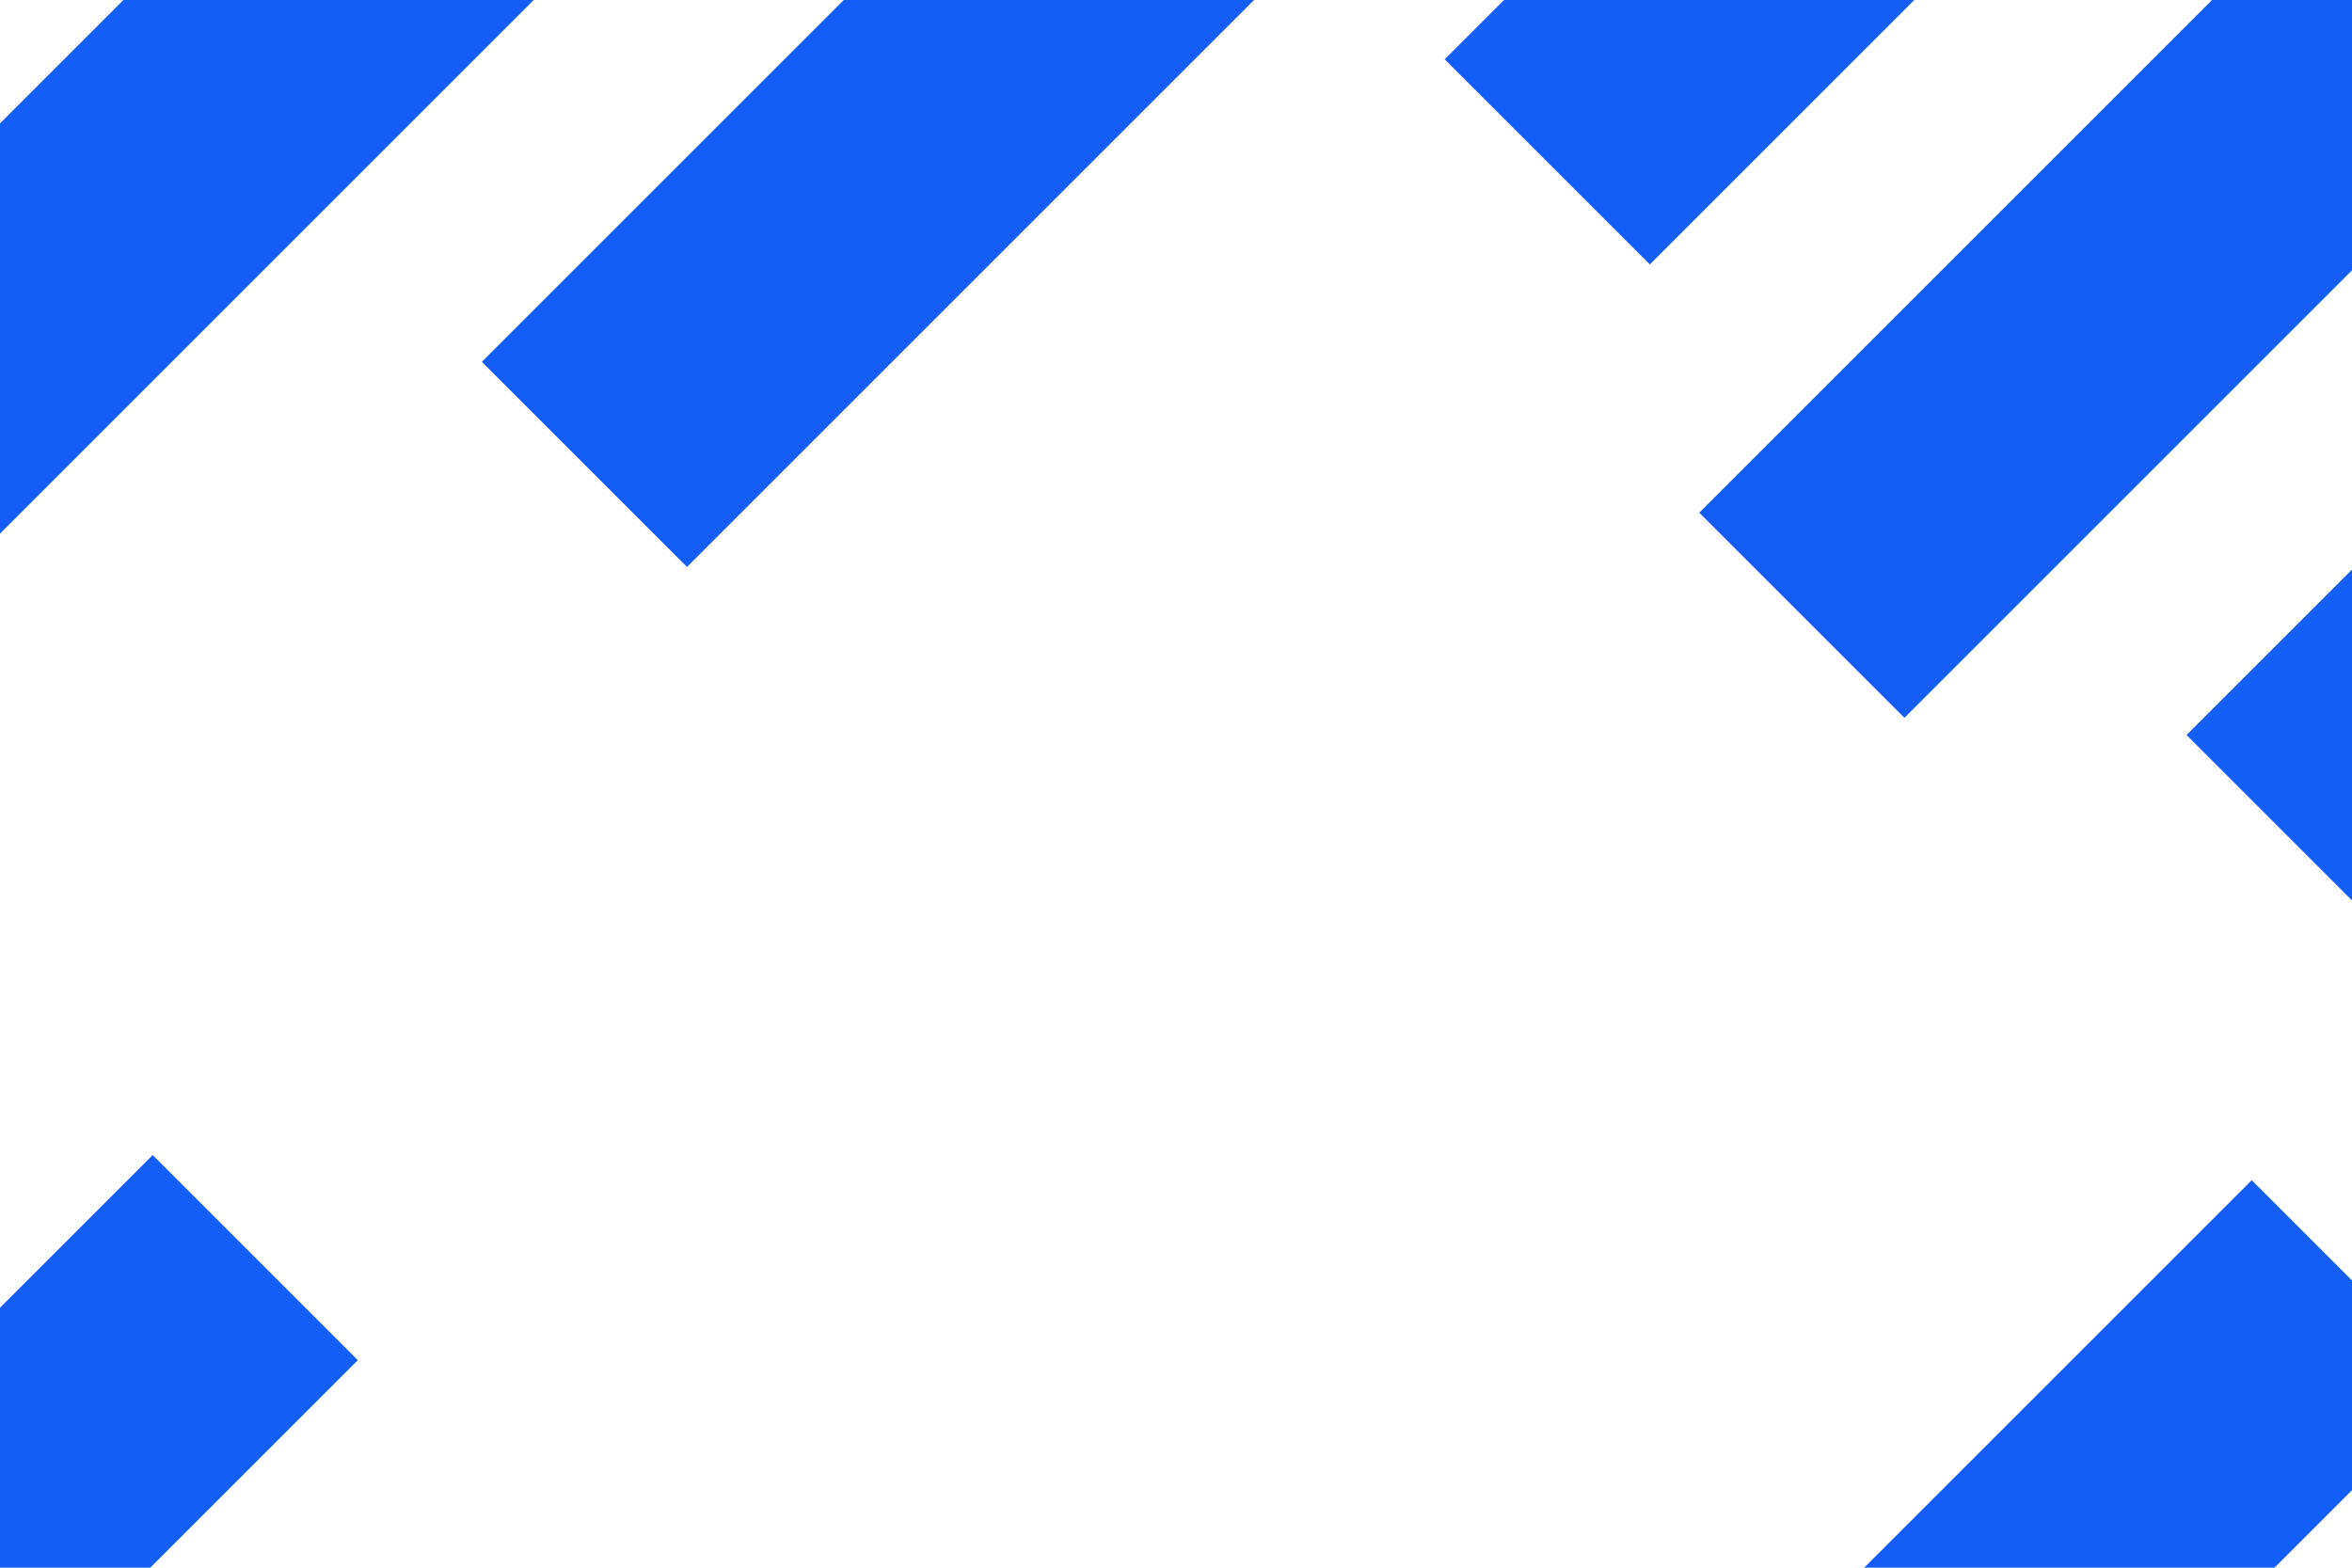
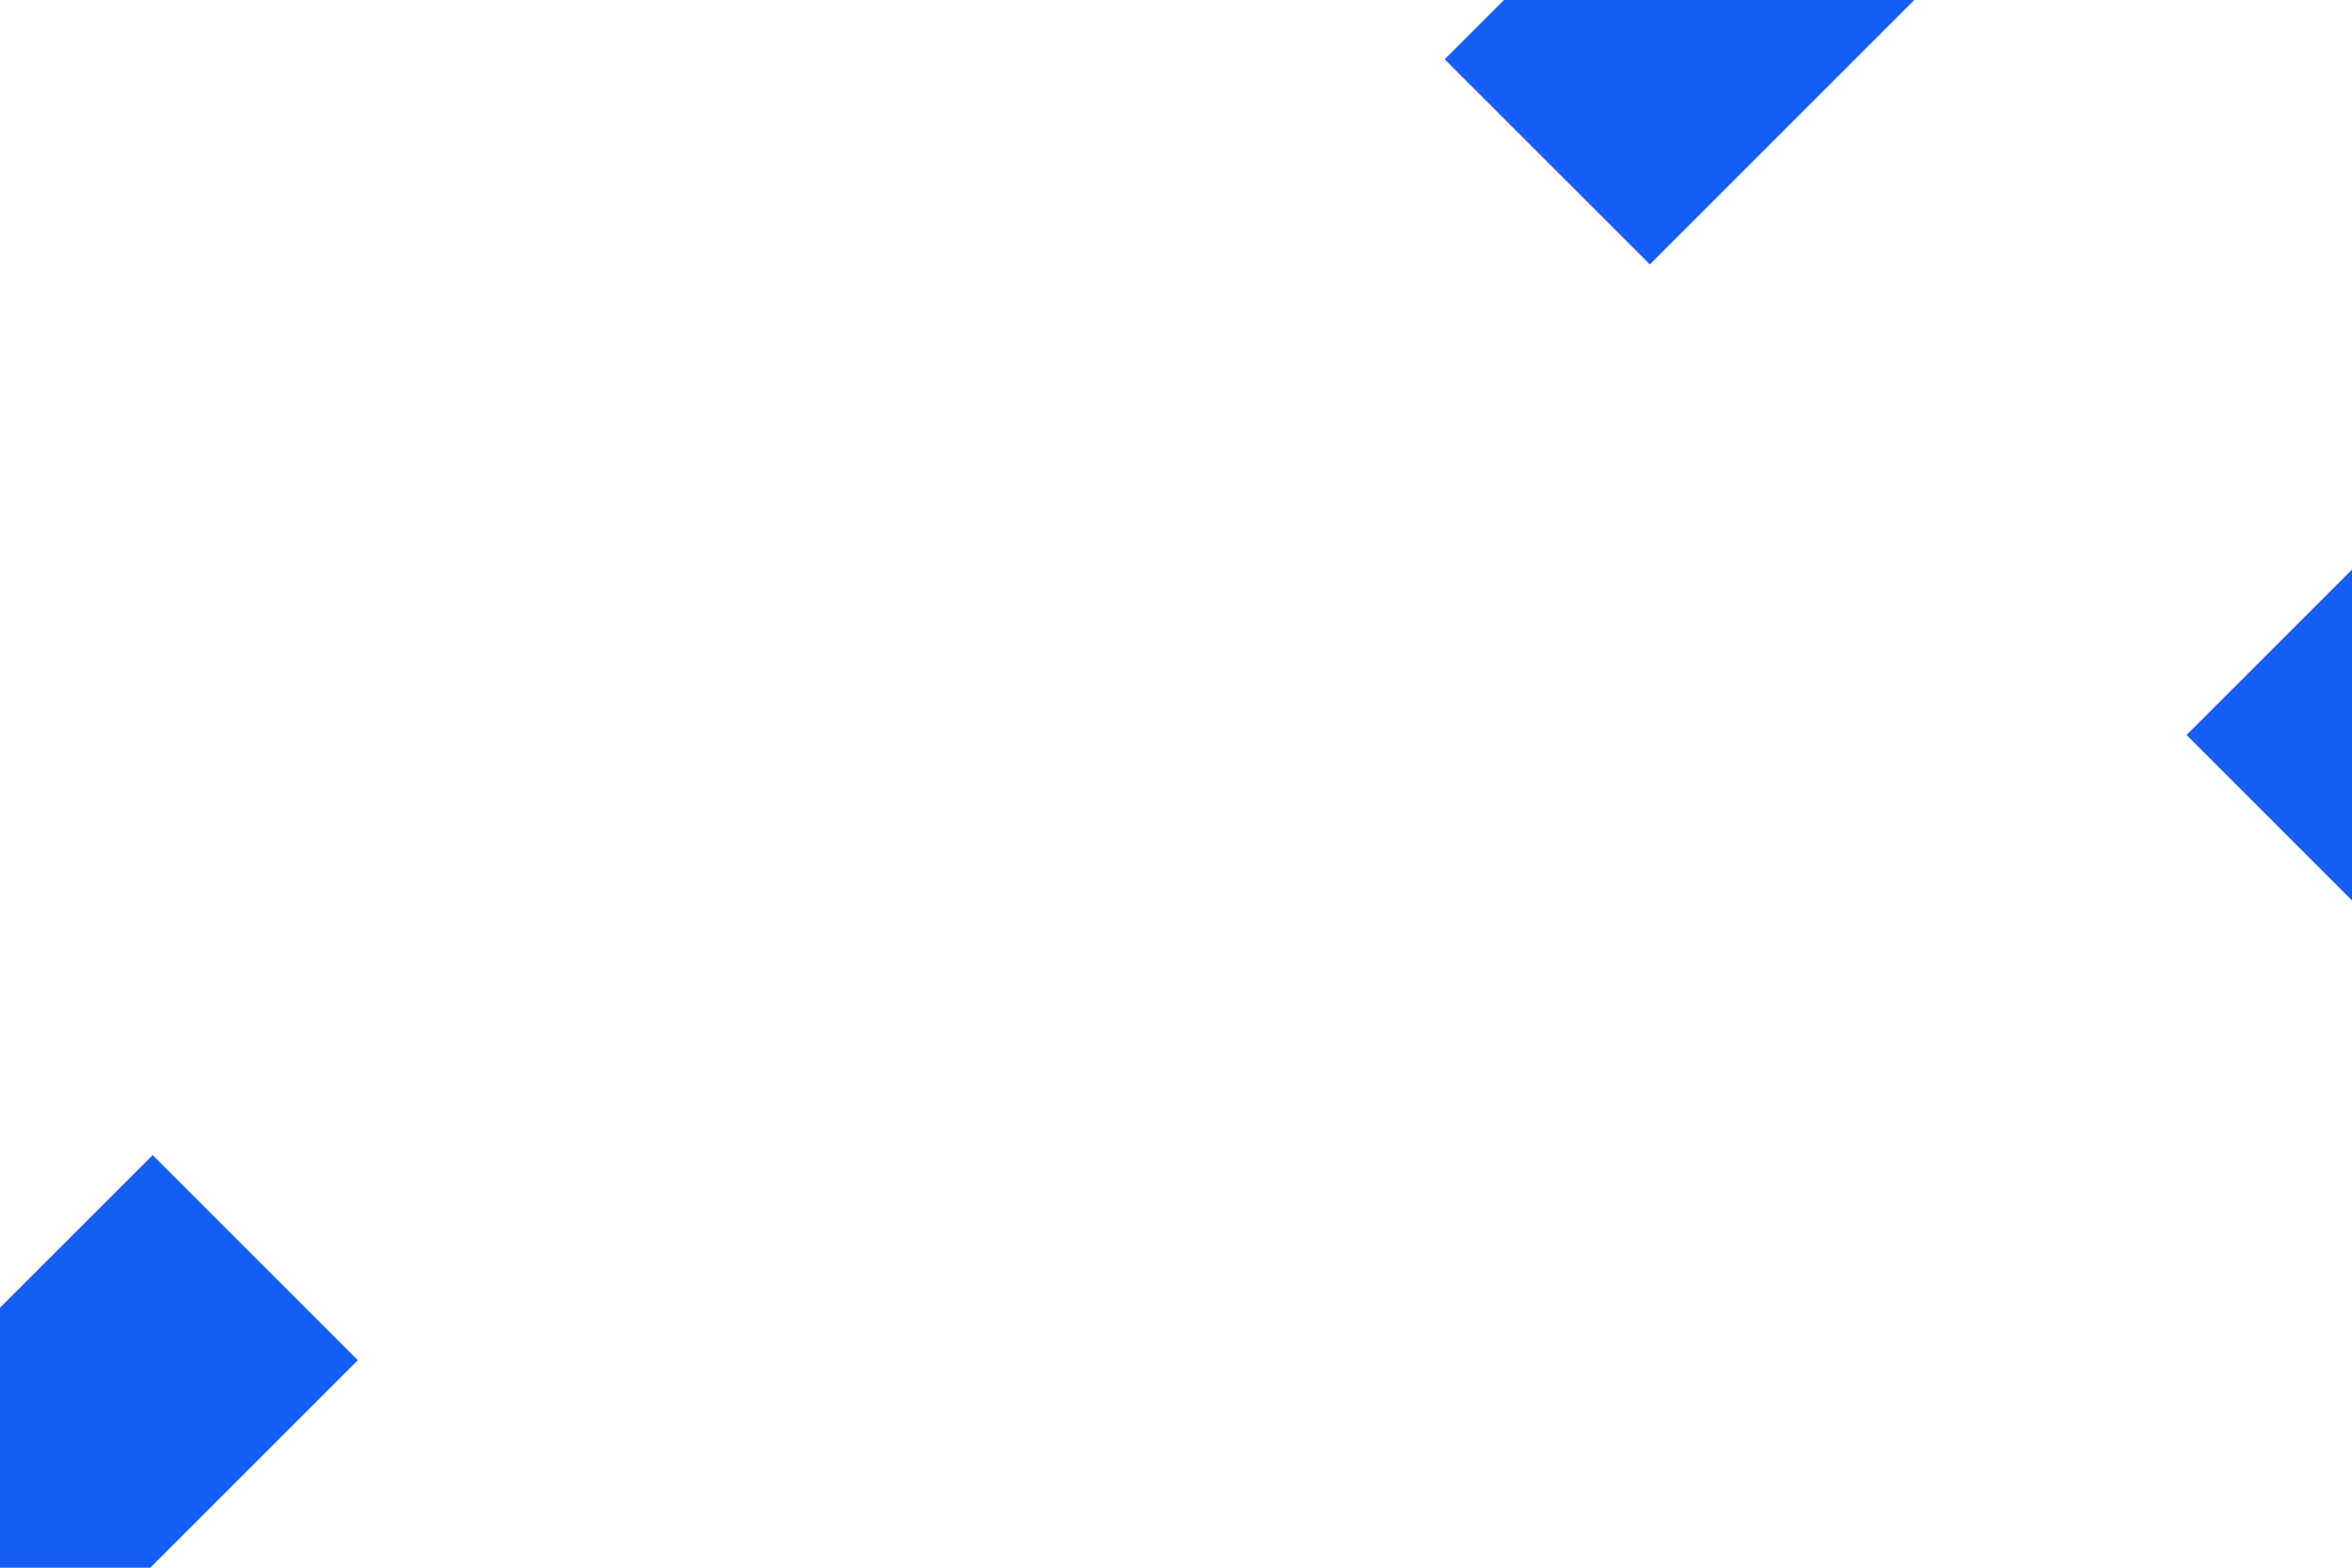
<svg xmlns="http://www.w3.org/2000/svg" width="1920" height="1280" viewBox="0 0 1920 1280" fill="none">
  <g clip-path="url(#clip0_1225_9149)">
    <path d="M1457.88 -230.126L1179.33 48.42L1346.81 215.893L1625.35 -62.654L1457.88 -230.126Z" fill="#155EF5" />
-     <path d="M2169.63 -363.88L1387.14 418.61L1554.62 586.083L2337.11 -196.407L2169.63 -363.88Z" fill="#155EF5" />
    <path d="M2074.66 310.398L1784.94 600.115L1952.41 767.588L2242.13 477.871L2074.66 310.398Z" fill="#155EF5" />
-     <path d="M1838.13 963.627L1396.95 1404.8L1564.42 1572.27L2005.6 1131.1L1838.13 963.627Z" fill="#155EF5" />
-     <path d="M903.376 -214.623L393.345 295.409L560.817 462.882L1070.85 -47.15L903.376 -214.623Z" fill="#155EF5" />
    <path d="M124.622 943.132L-229 1296.75L-61.527 1464.23L292.095 1110.6L124.622 943.132Z" fill="#155EF5" />
-     <path d="M550.754 -450L-206 306.754L-38.527 474.227L718.227 -282.527L550.754 -450Z" fill="#155EF5" />
  </g>
  <defs>
    <clipPath id="clip0_1225_9149">
      <rect width="1920" height="1280" fill="white" />
    </clipPath>
  </defs>
</svg>